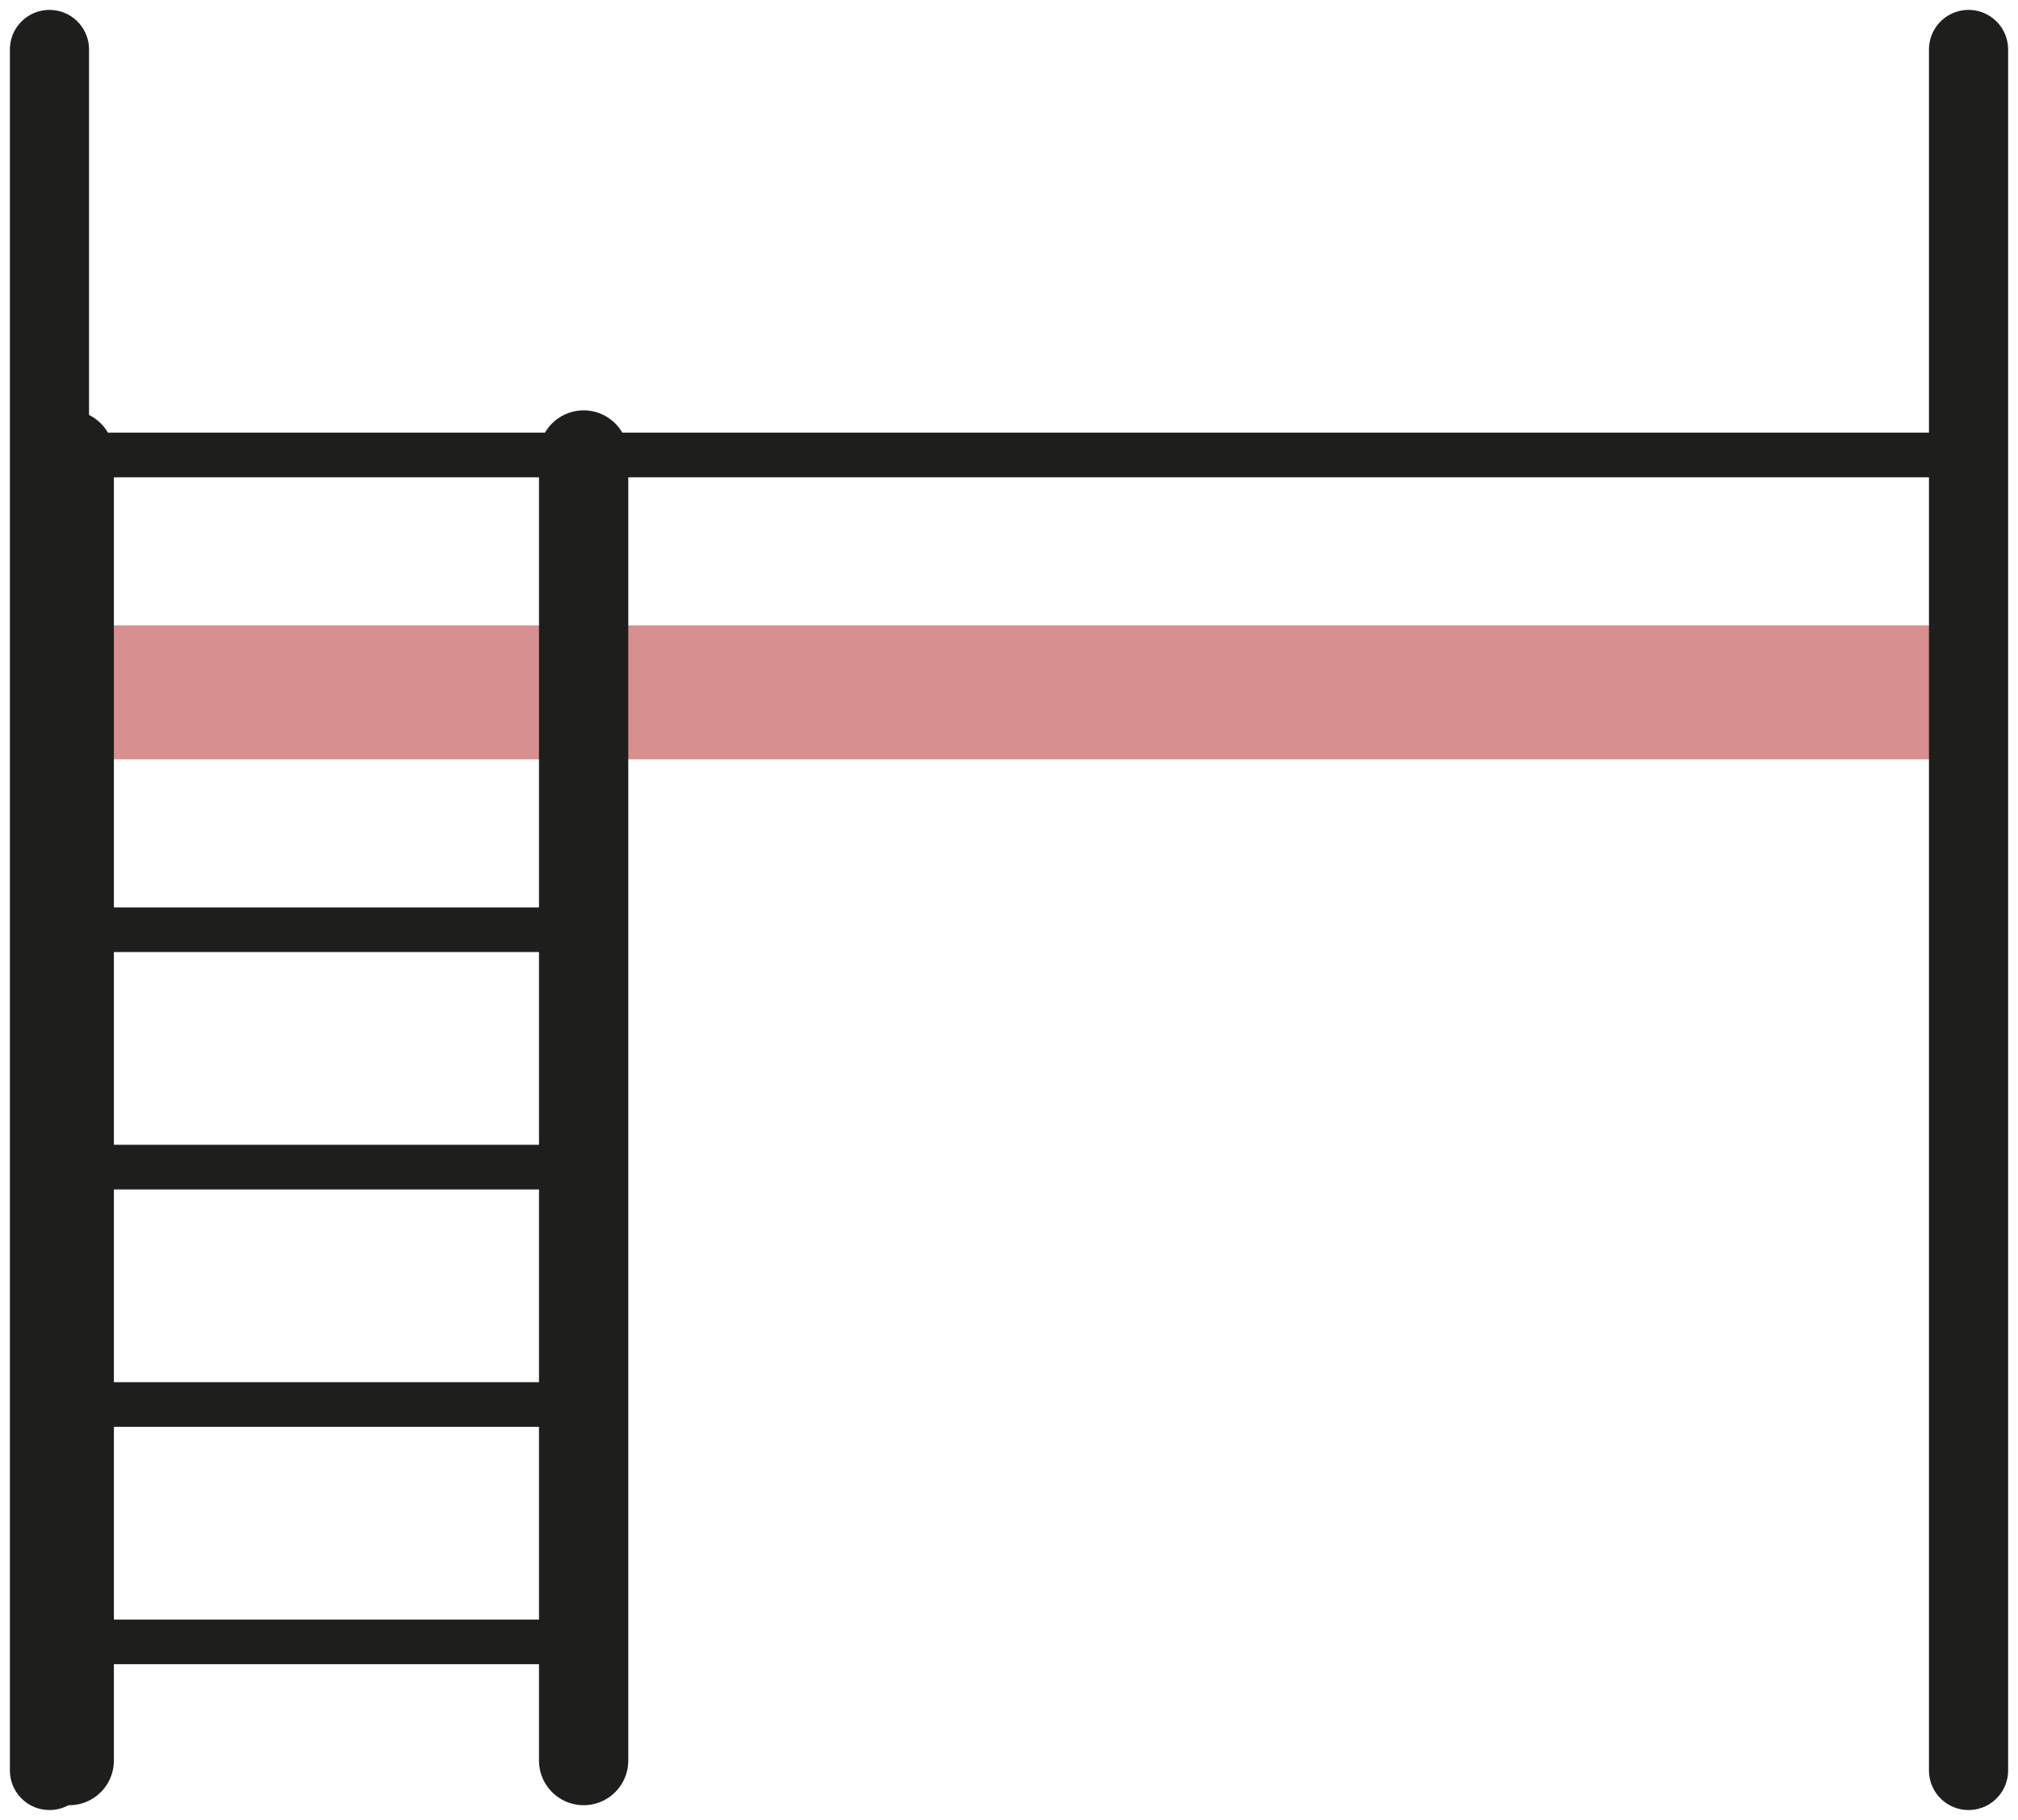
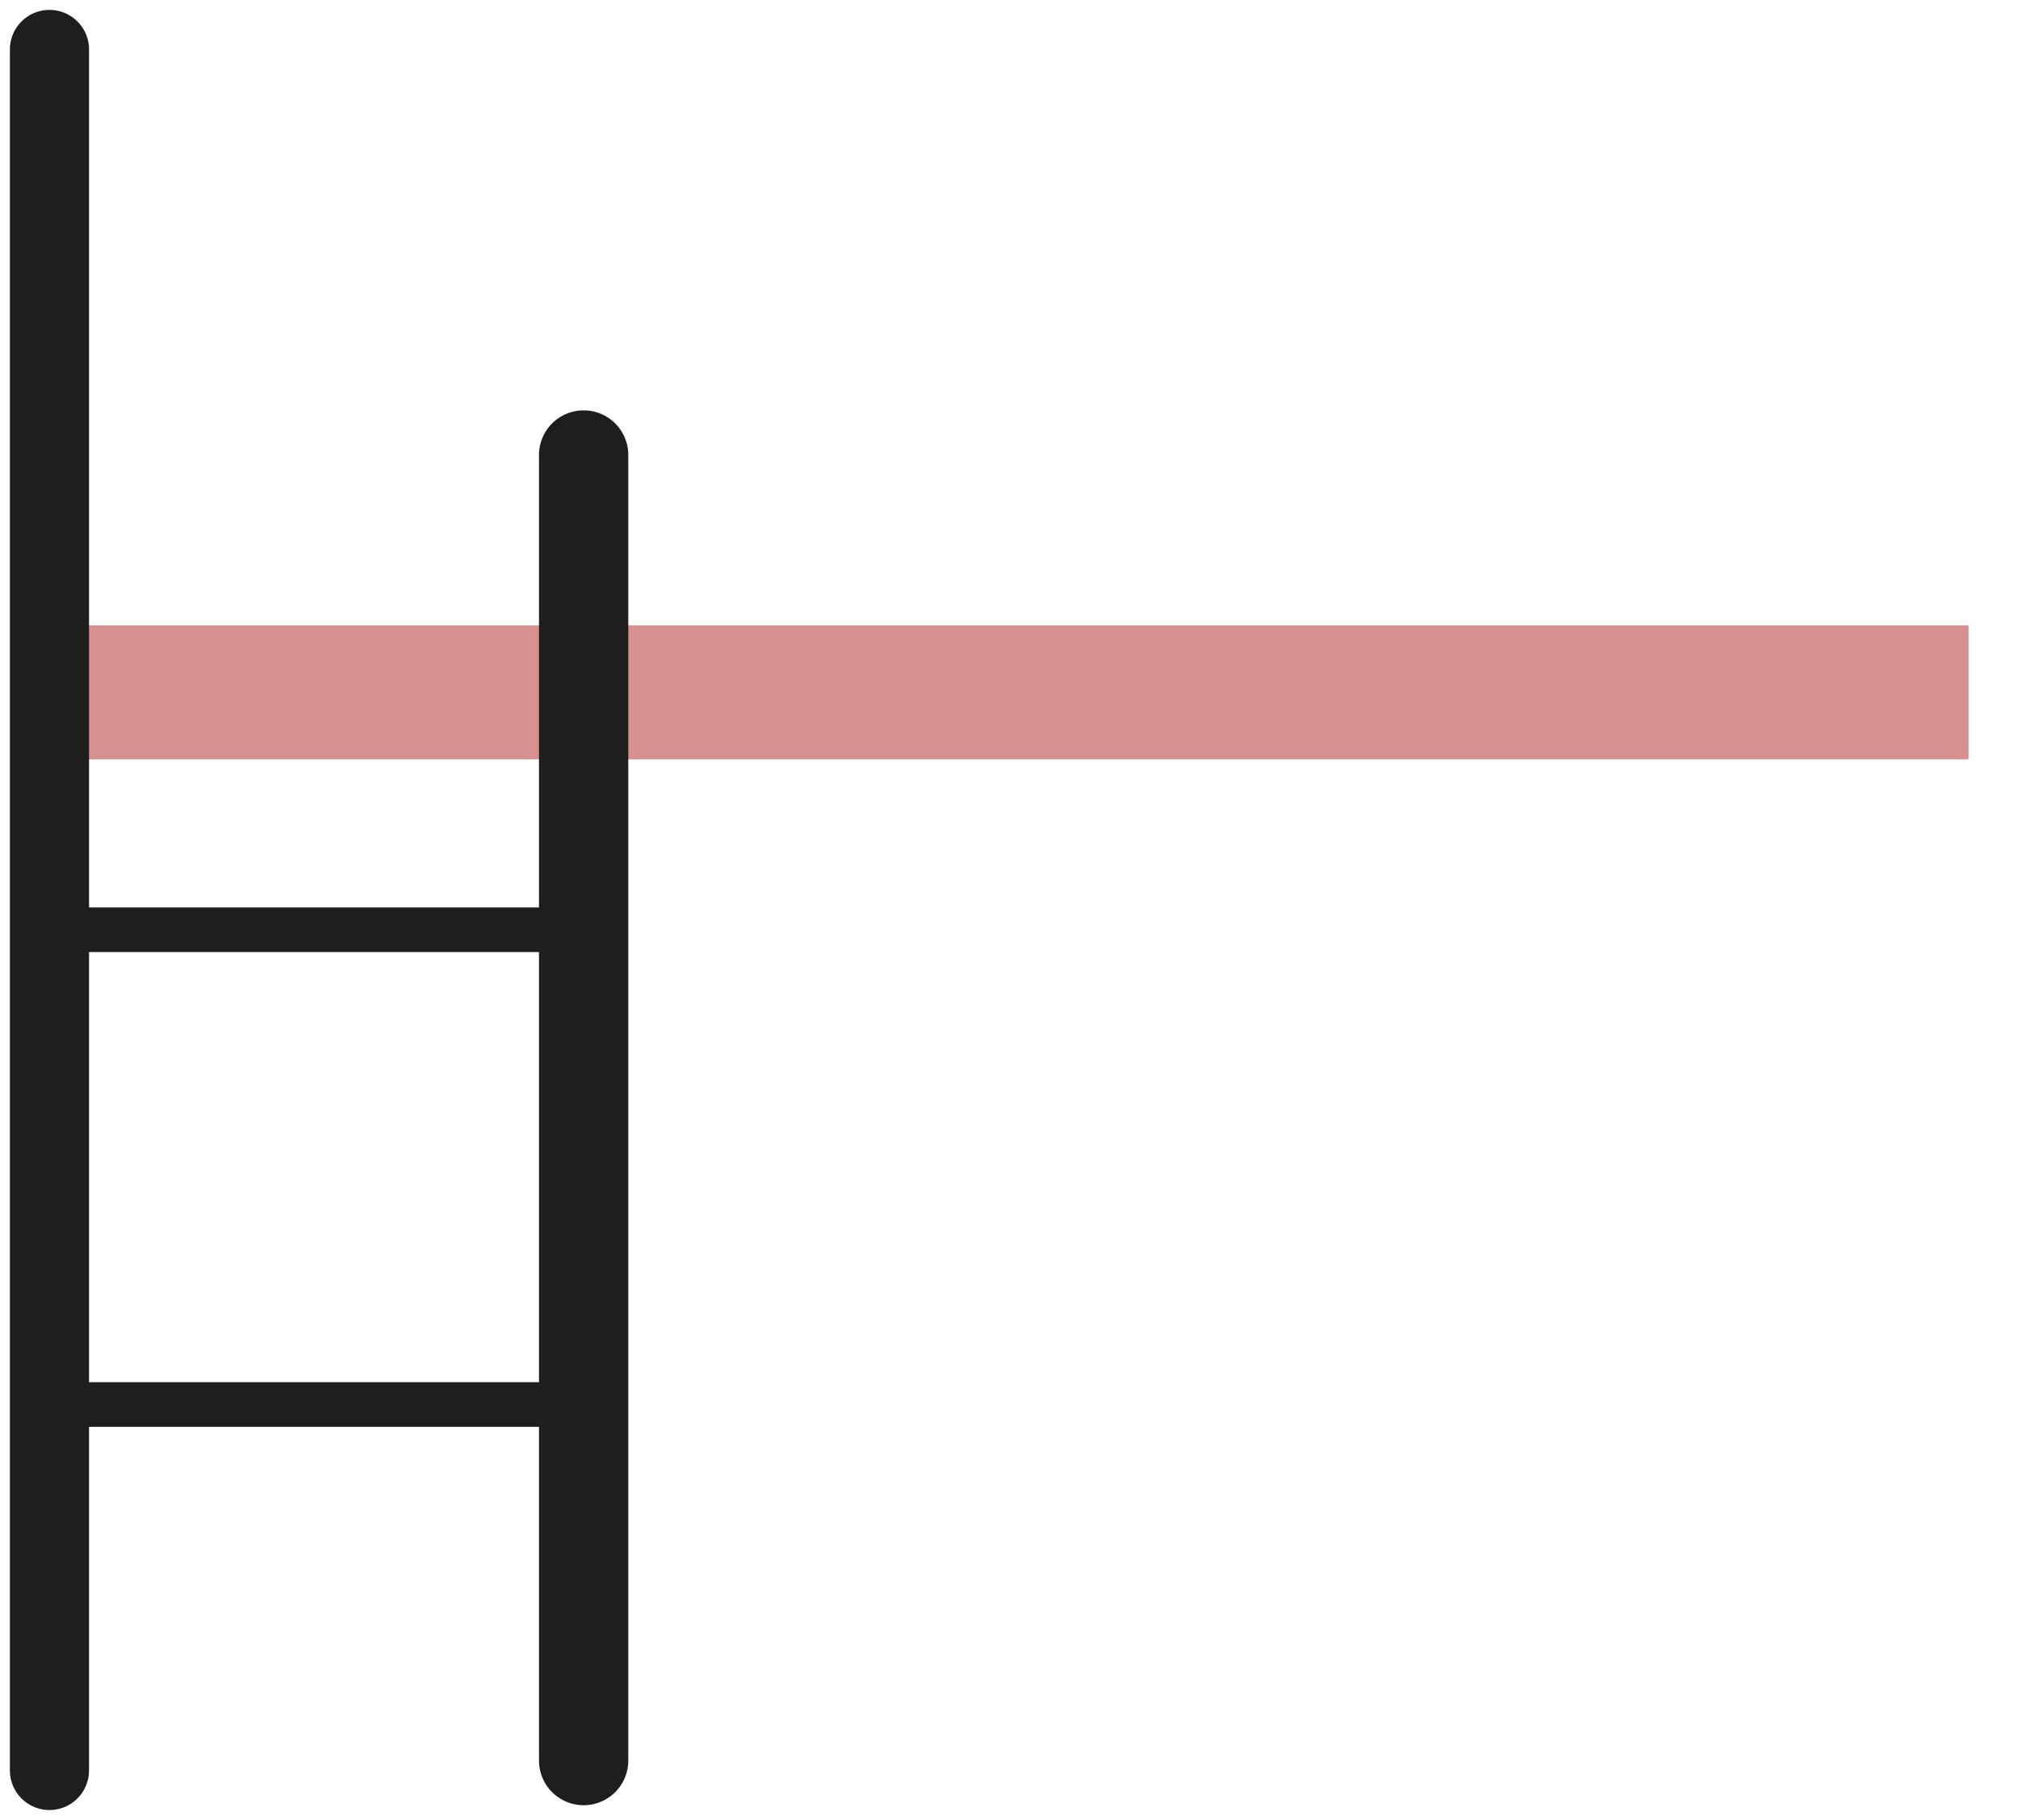
<svg xmlns="http://www.w3.org/2000/svg" width="102px" height="92px" viewBox="0 0 102 92" version="1.1">
  <title>icon_na_antresoli</title>
  <g id="Page-1" stroke="none" stroke-width="1" fill="none" fill-rule="evenodd">
    <g id="Extra-Large" transform="translate(-503, -787)">
      <g id="icon_na_antresoli" transform="translate(505, 788.898)">
        <line x1="97.5" y1="33.102" x2="1.5" y2="33.102" id="Stroke-1" stroke="#D78F8F" stroke-width="6.769" />
-         <line x1="97.5" y1="21.102" x2="1.5" y2="21.102" id="Stroke-3" stroke="#1E1E1C" stroke-width="2.256" stroke-linecap="round" />
        <line x1="27.5" y1="87.102" x2="27.5" y2="21.102" id="Stroke-5" stroke="#1E1E1C" stroke-width="4.513" stroke-linecap="round" />
-         <line x1="1.5" y1="87.102" x2="1.5" y2="21.102" id="Stroke-7" stroke="#1E1E1C" stroke-width="4.513" stroke-linecap="round" />
        <line x1="27.5" y1="45.102" x2="1.5" y2="45.102" id="Stroke-9" stroke="#1E1E1C" stroke-width="2.256" stroke-linecap="round" />
-         <line x1="27.5" y1="57.102" x2="1.5" y2="57.102" id="Stroke-11" stroke="#1E1E1C" stroke-width="2.256" stroke-linecap="round" />
        <line x1="1.5" y1="69.102" x2="27.5" y2="69.102" id="Stroke-13" stroke="#1E1E1C" stroke-width="2.256" stroke-linecap="round" />
-         <line x1="1.5" y1="81.102" x2="27.5" y2="81.102" id="Stroke-15" stroke="#1E1E1C" stroke-width="2.256" stroke-linecap="round" />
-         <line x1="97.5" y1="87.602" x2="97.5" y2="0.602" id="Line" stroke="#1E1E1C" stroke-width="4" stroke-linecap="round" />
        <line x1="0.5" y1="87.602" x2="0.5" y2="0.602" id="Line-Copy" stroke="#1E1E1C" stroke-width="4" stroke-linecap="round" />
      </g>
    </g>
  </g>
</svg>